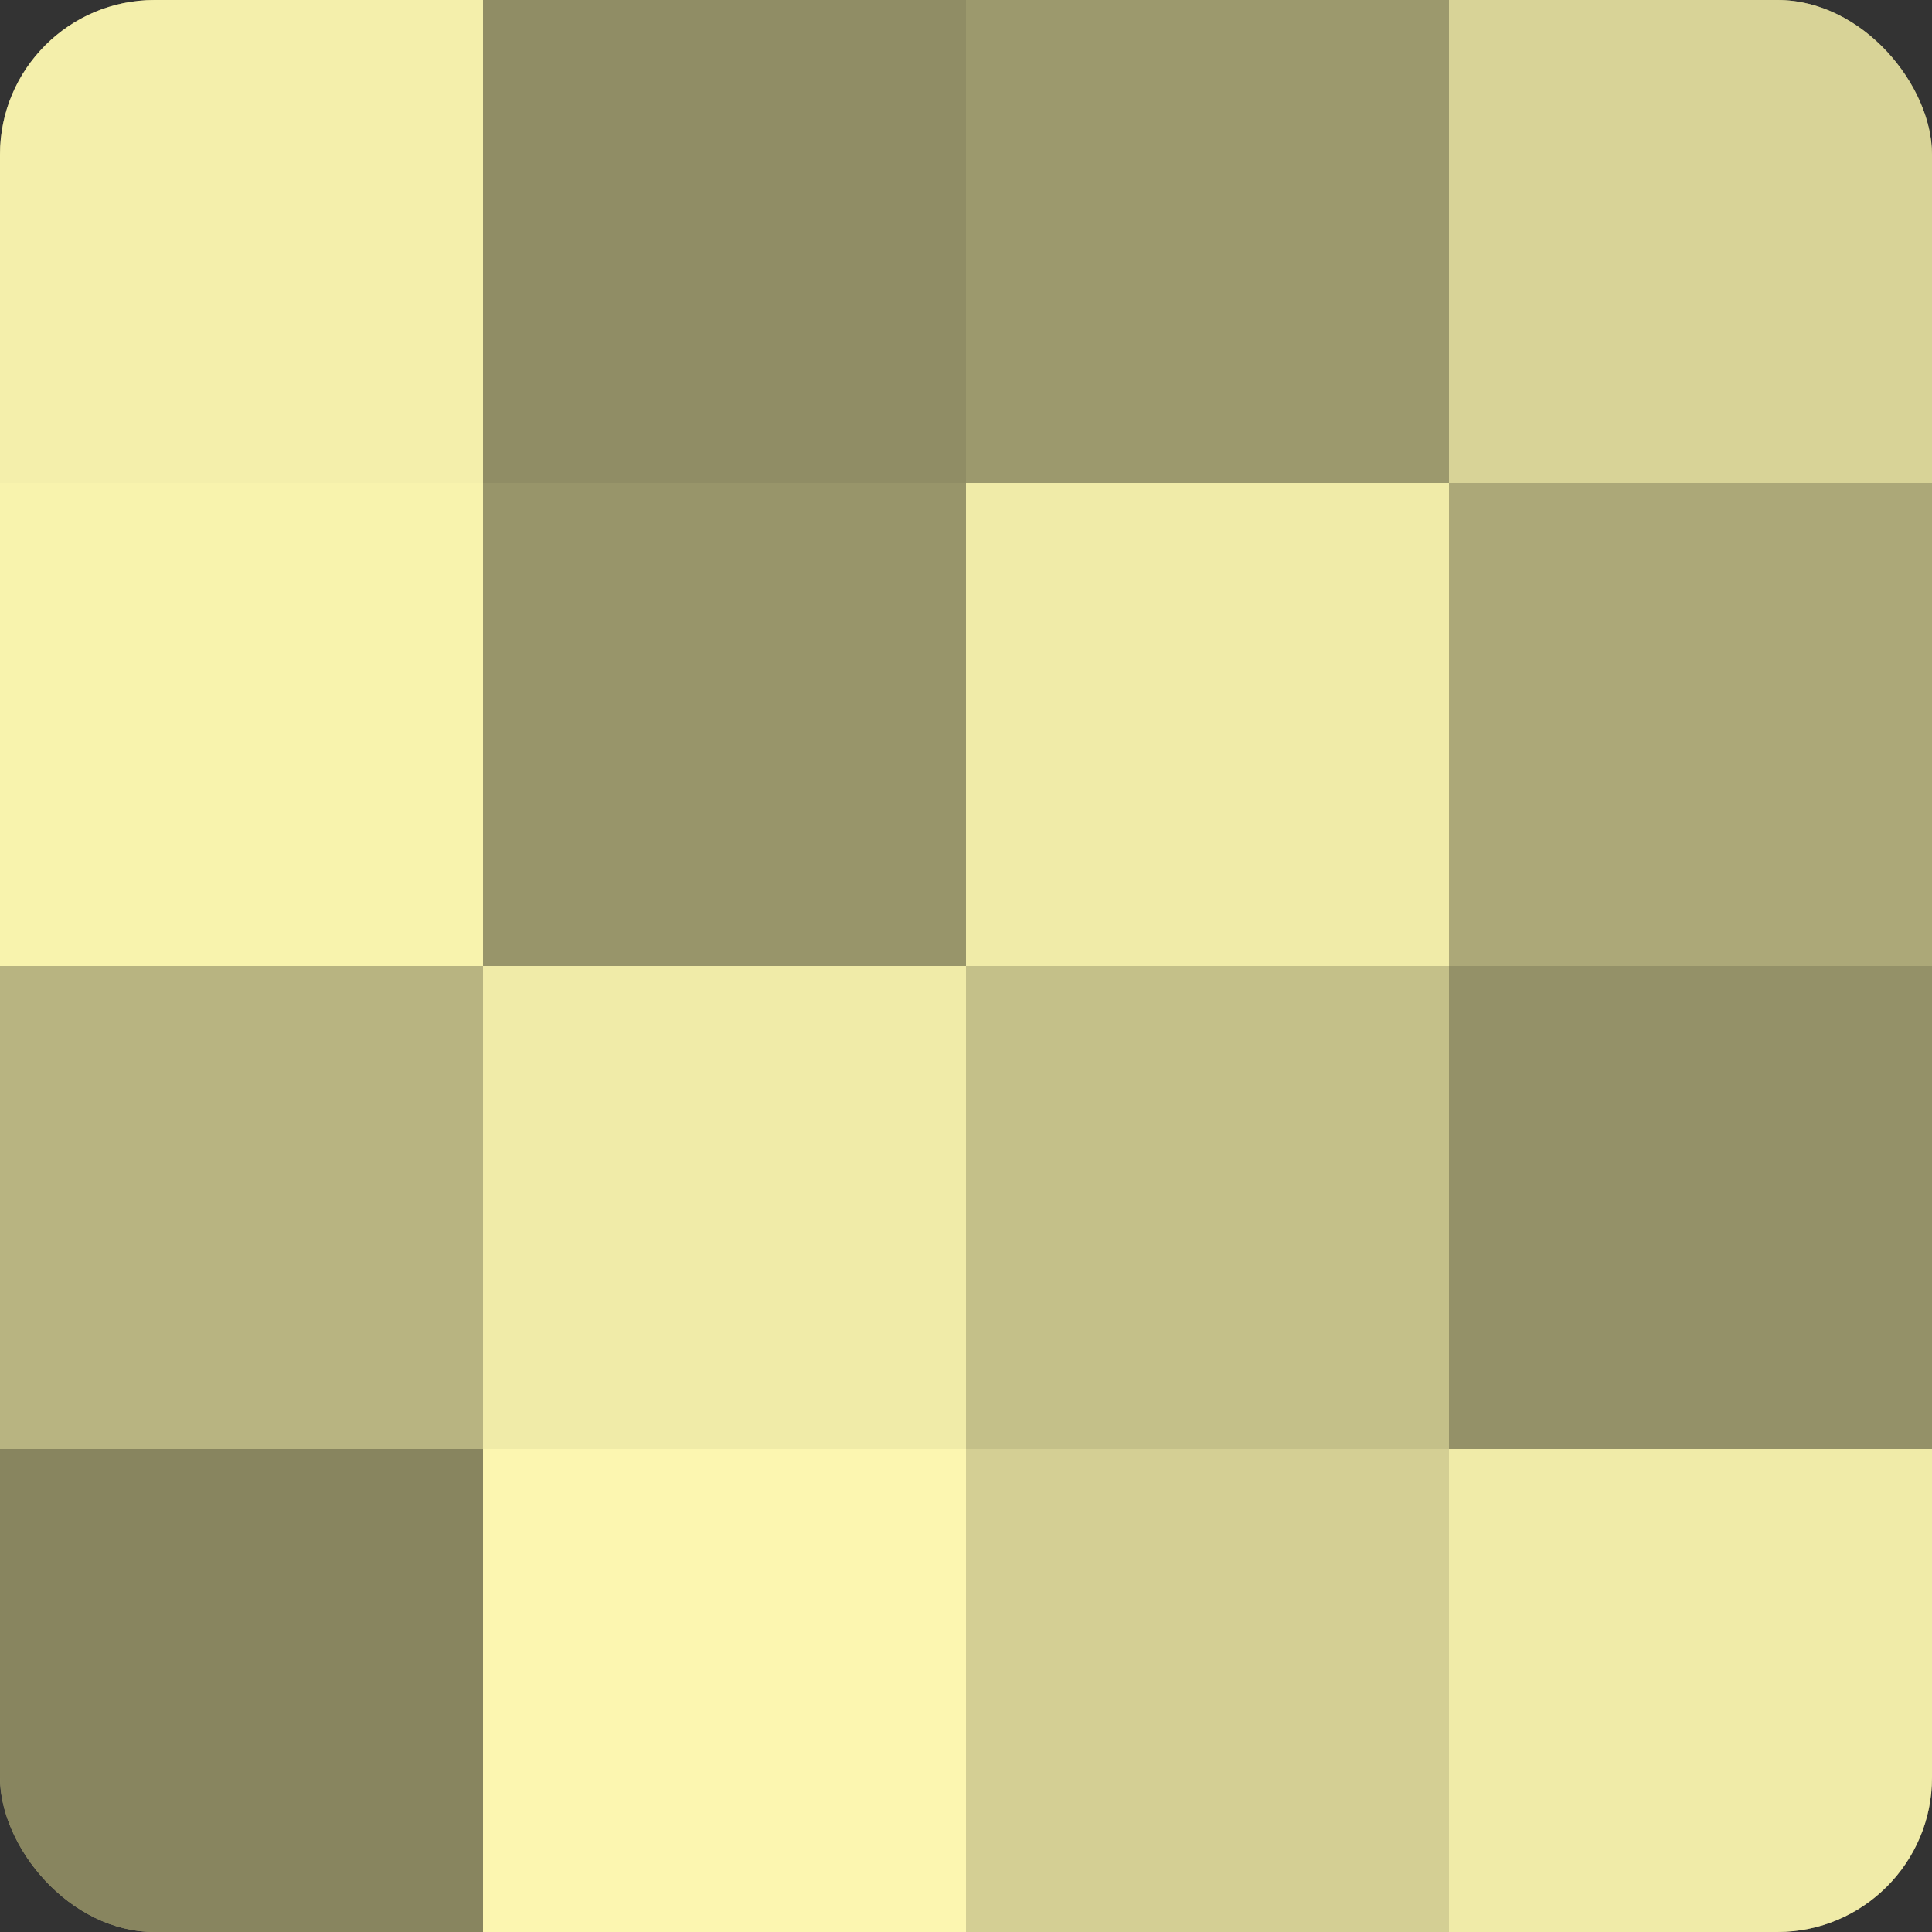
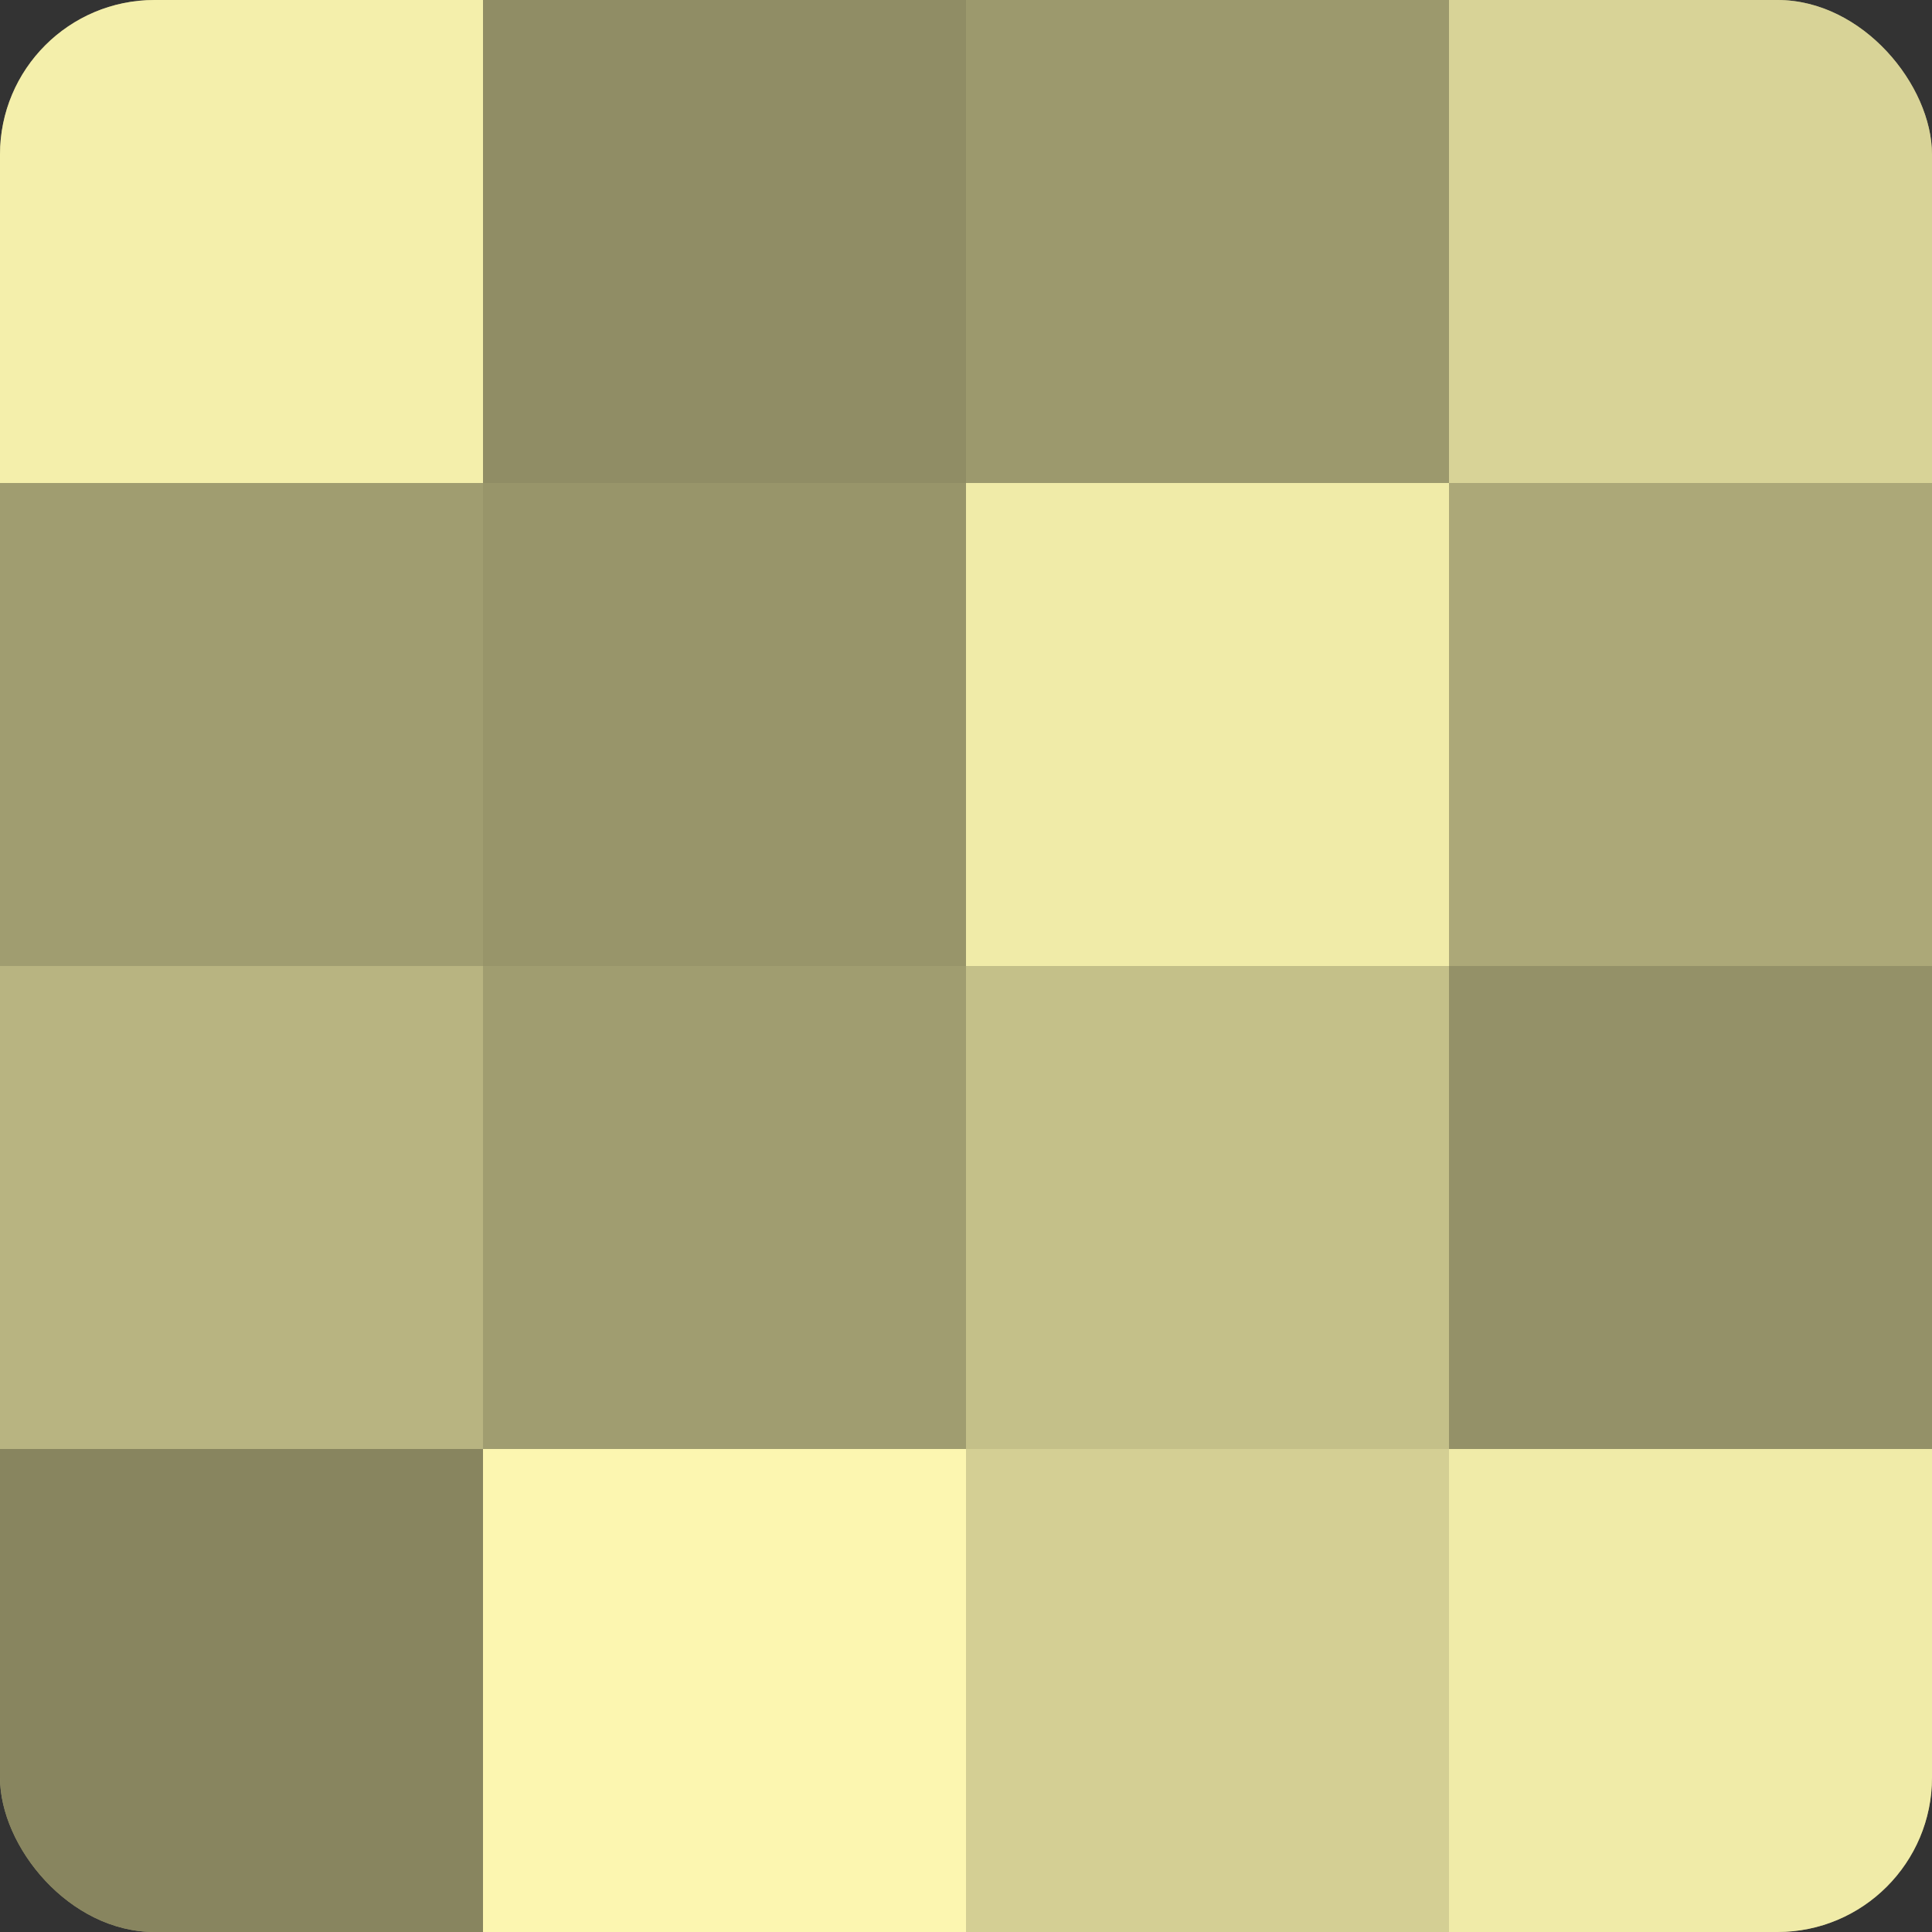
<svg xmlns="http://www.w3.org/2000/svg" width="60" height="60" viewBox="0 0 100 100" preserveAspectRatio="xMidYMid meet">
  <rect x="0" y="0" width="100" height="100" fill="#333333" stroke="none" />
  <defs>
    <clipPath id="c" width="100" height="100">
      <rect width="100" height="100" rx="8" ry="8" />
    </clipPath>
  </defs>
  <g clip-path="url(#c)">
    <rect width="100" height="100" fill="#a09d70" />
    <rect width="25" height="25" fill="#f4efab" />
-     <rect y="25" width="25" height="25" fill="#f8f3ad" />
    <rect y="50" width="25" height="25" fill="#b8b481" />
    <rect y="75" width="25" height="25" fill="#88855f" />
    <rect x="25" width="25" height="25" fill="#908d65" />
    <rect x="25" y="25" width="25" height="25" fill="#98956a" />
-     <rect x="25" y="50" width="25" height="25" fill="#f0eba8" />
    <rect x="25" y="75" width="25" height="25" fill="#fcf6b0" />
    <rect x="50" width="25" height="25" fill="#9c996d" />
    <rect x="50" y="25" width="25" height="25" fill="#f0eba8" />
    <rect x="50" y="50" width="25" height="25" fill="#c4c089" />
    <rect x="50" y="75" width="25" height="25" fill="#d4cf94" />
    <rect x="75" width="25" height="25" fill="#d8d397" />
    <rect x="75" y="25" width="25" height="25" fill="#aca878" />
    <rect x="75" y="50" width="25" height="25" fill="#949168" />
    <rect x="75" y="75" width="25" height="25" fill="#f0eba8" />
  </g>
</svg>